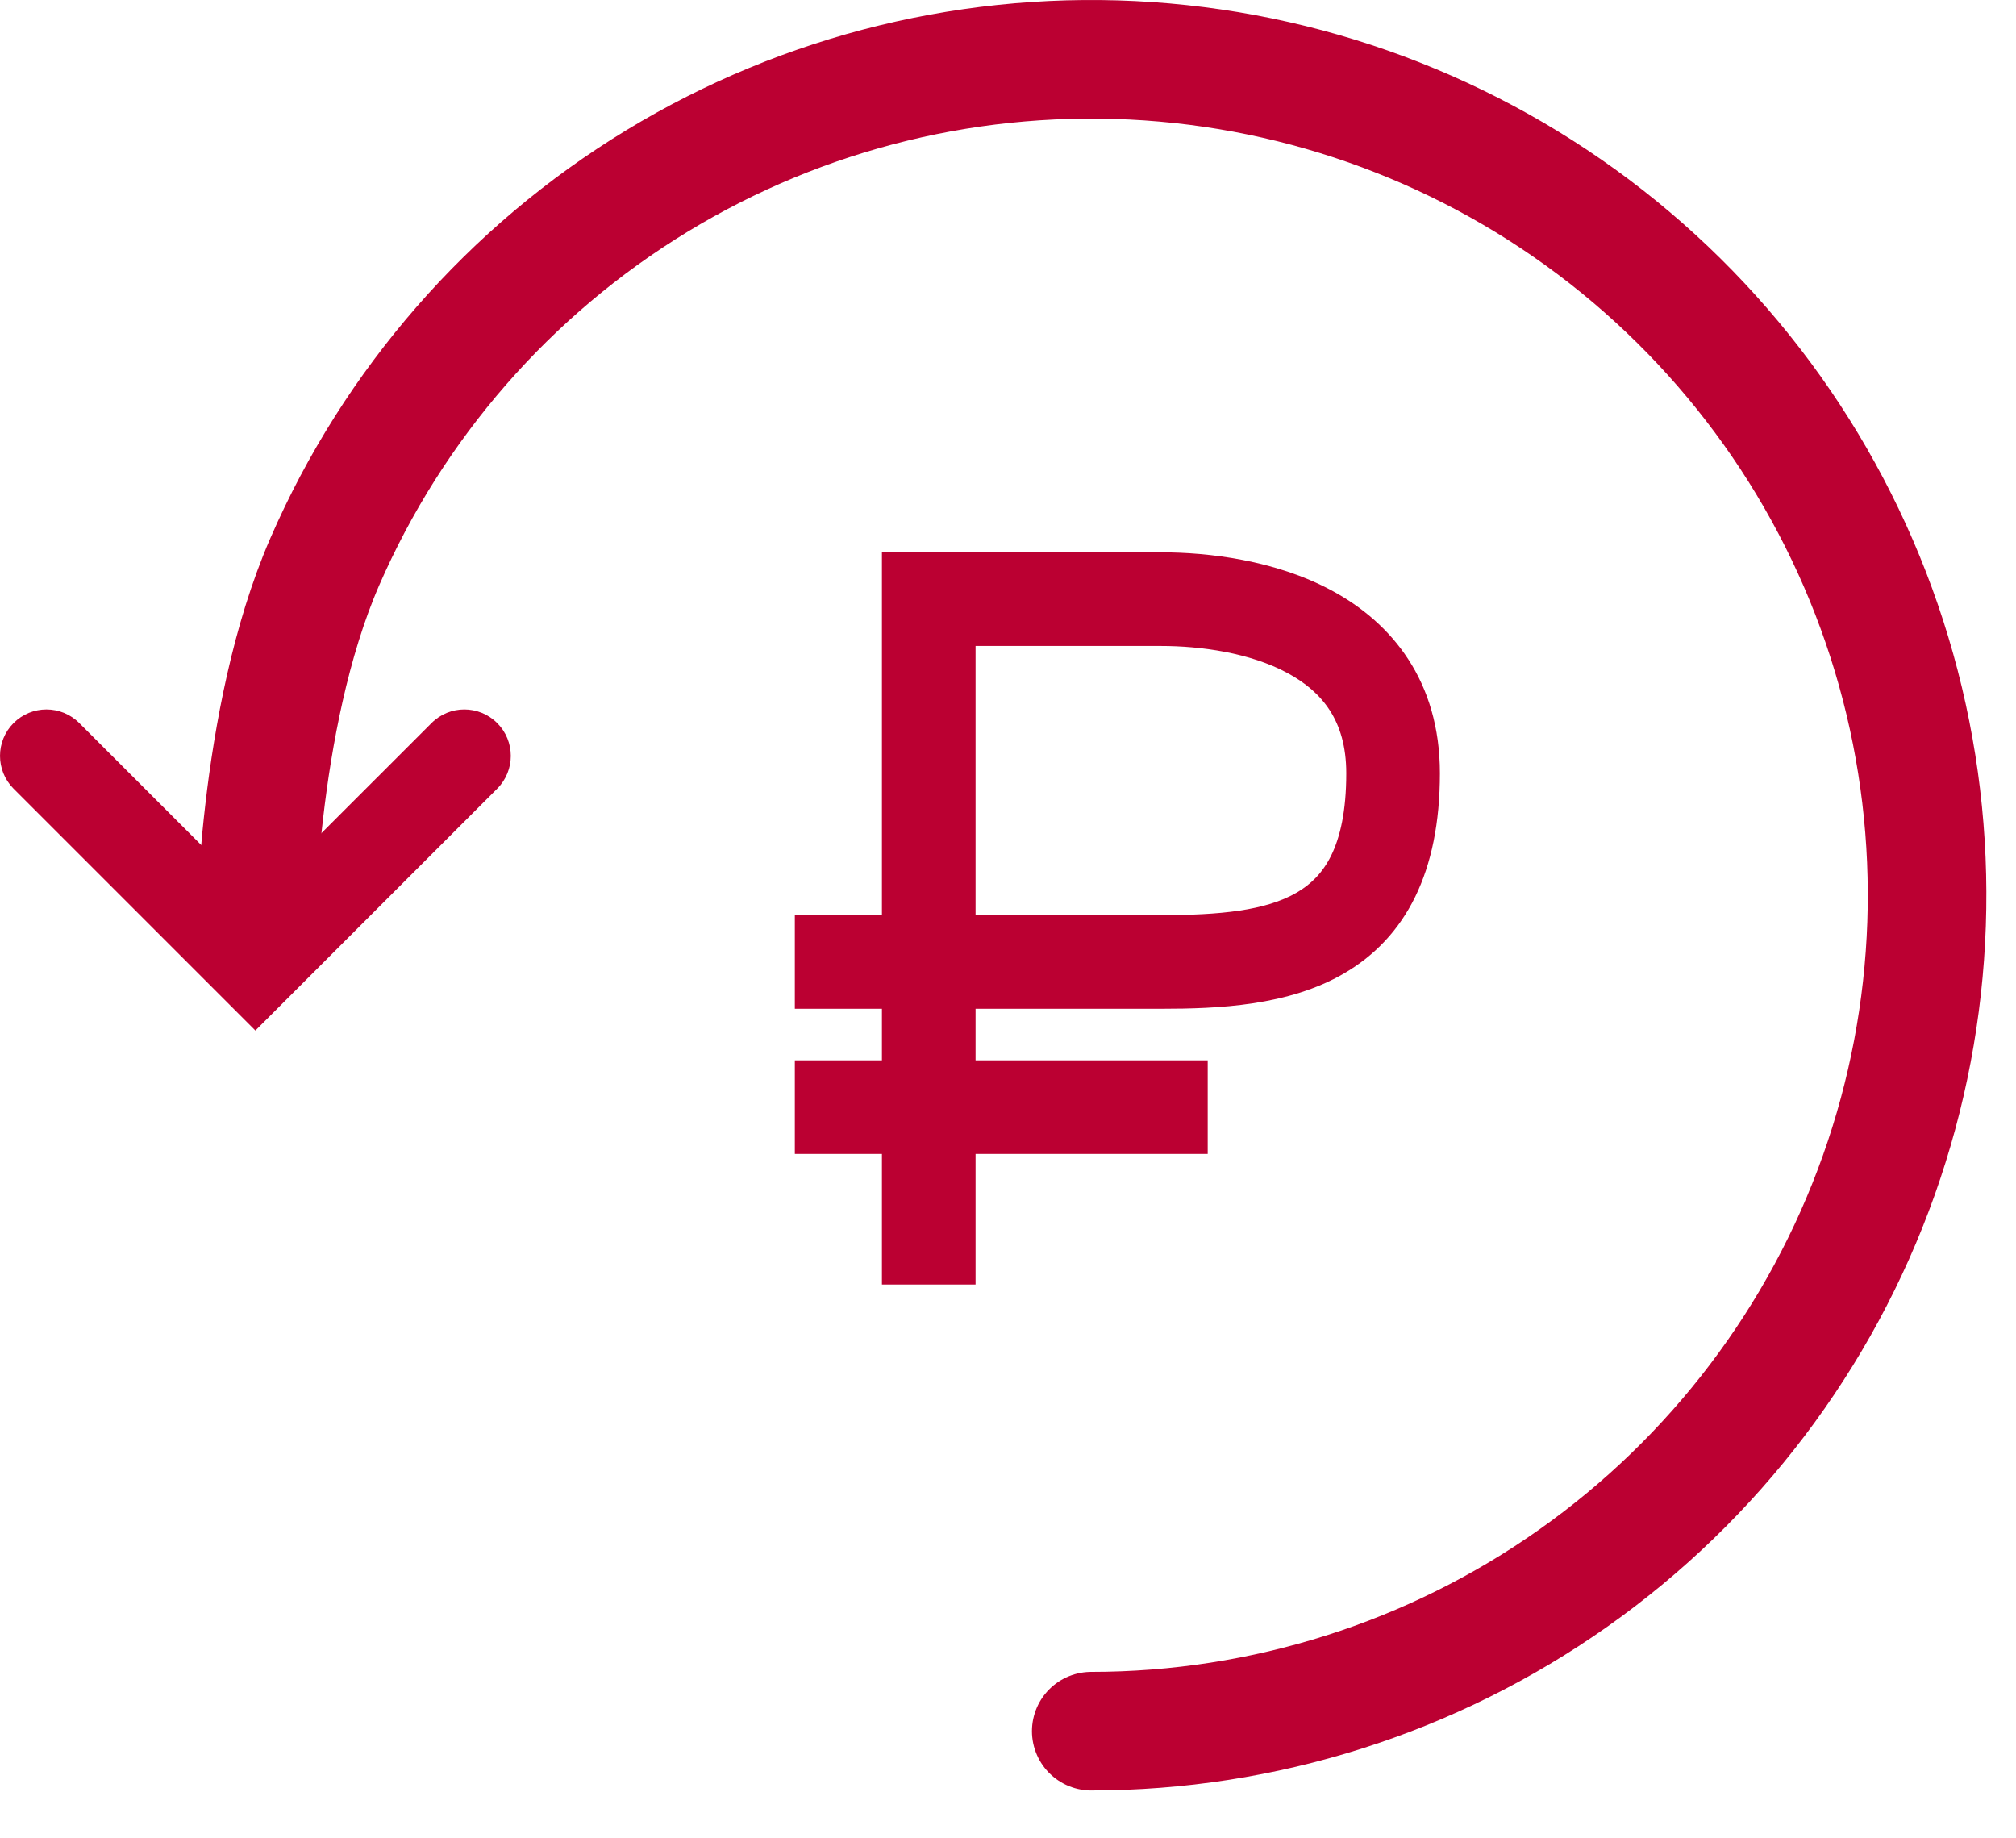
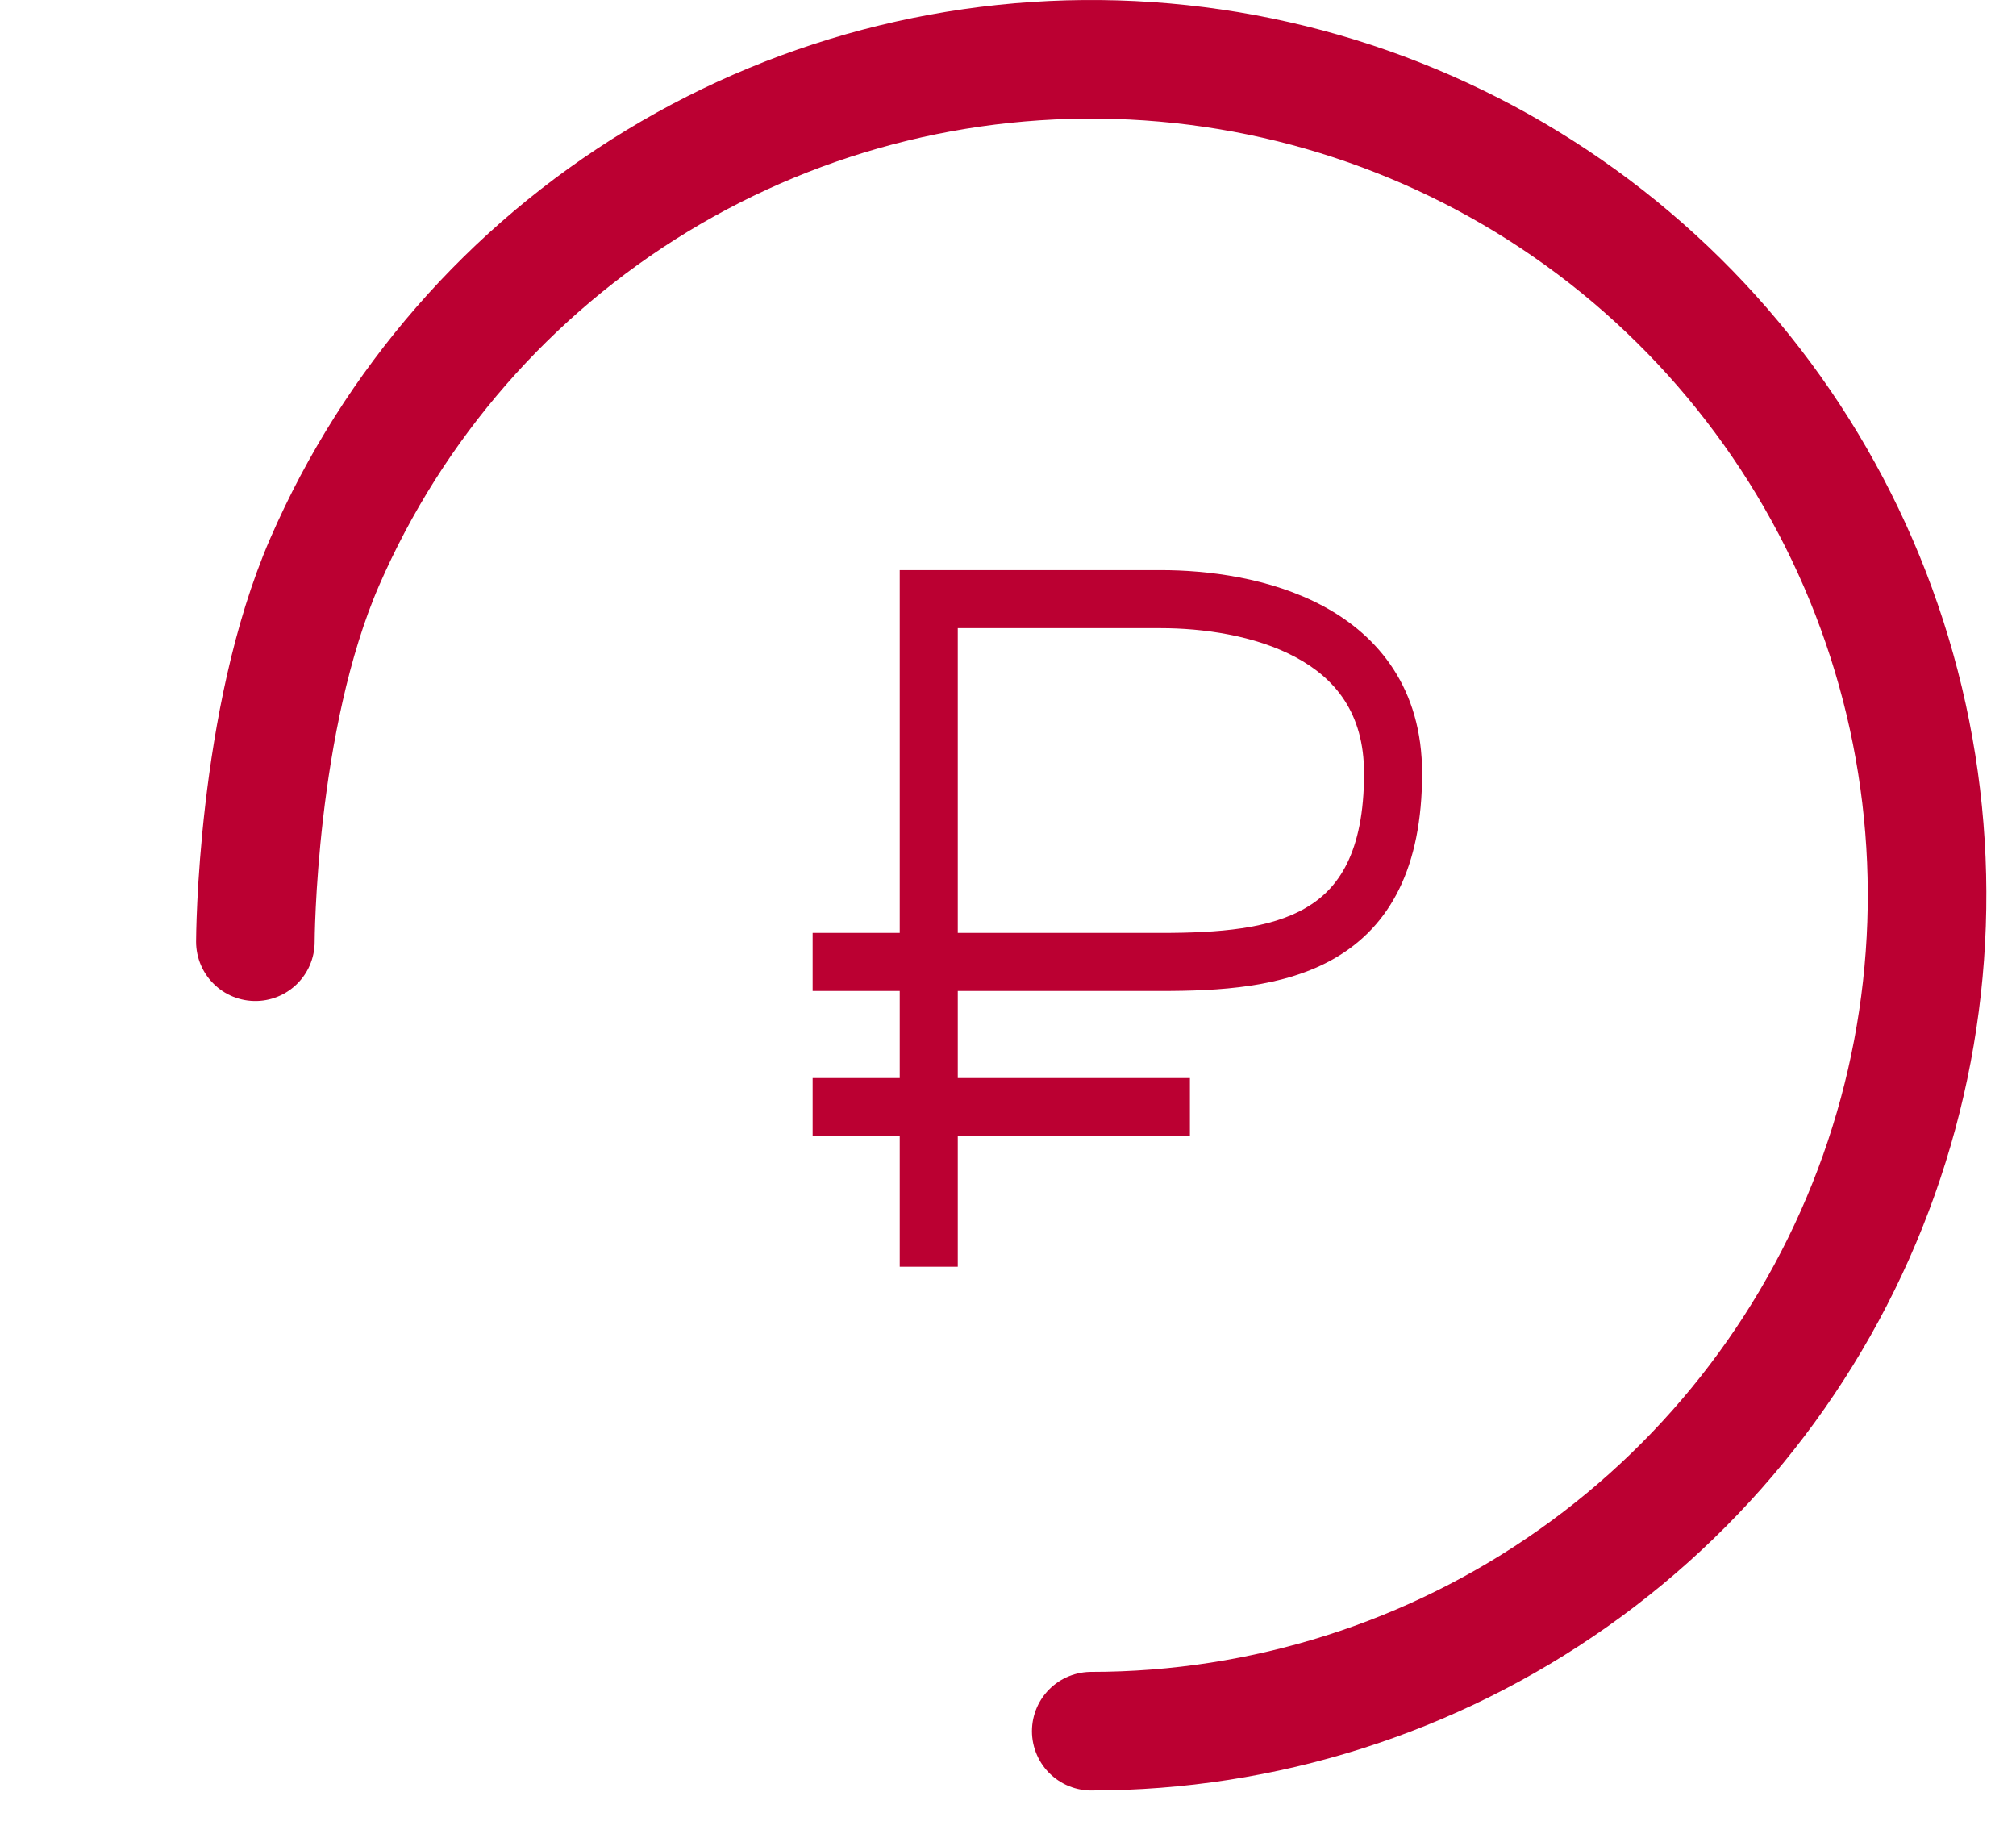
<svg xmlns="http://www.w3.org/2000/svg" width="34" height="31" viewBox="0 0 34 31" fill="none">
  <path fill-rule="evenodd" clip-rule="evenodd" d="M19.579 9.614H15.174L15.174 15.732H13.705V16.711H15.174V18.18H13.705V19.159H15.174V21.361H16.153V19.159H20.068V18.18H16.153V16.711H19.579C20.55 16.711 21.656 16.657 22.517 16.155C23.442 15.616 23.984 14.631 23.984 13.04C23.984 11.61 23.249 10.723 22.319 10.223C21.423 9.74 20.352 9.614 19.579 9.614ZM19.579 15.732H16.153V10.593H19.579C20.274 10.593 21.161 10.711 21.855 11.085C22.517 11.441 23.005 12.023 23.005 13.04C23.005 14.386 22.568 14.992 22.024 15.309C21.418 15.663 20.565 15.732 19.579 15.732Z" fill="#BB0032" />
-   <path d="M15.174 9.614V9.314H14.874L14.874 9.614L15.174 9.614ZM15.174 15.732V16.032H15.474L15.474 15.732L15.174 15.732ZM13.705 15.732V15.432H13.405V15.732H13.705ZM13.705 16.711H13.405V17.011H13.705V16.711ZM15.174 16.711H15.474V16.411H15.174V16.711ZM15.174 18.18V18.48H15.474V18.18H15.174ZM13.705 18.18V17.88H13.405V18.18H13.705ZM13.705 19.159H13.405V19.459H13.705V19.159ZM15.174 19.159H15.474V18.859H15.174V19.159ZM15.174 21.361H14.874V21.661H15.174V21.361ZM16.153 21.361V21.661H16.453V21.361H16.153ZM16.153 19.159V18.859H15.853V19.159H16.153ZM20.068 19.159V19.459H20.368V19.159H20.068ZM20.068 18.18H20.368V17.88H20.068V18.18ZM16.153 18.18H15.853V18.48H16.153V18.18ZM16.153 16.711V16.411H15.853V16.711H16.153ZM22.517 16.155L22.669 16.414V16.414L22.517 16.155ZM22.319 10.223L22.462 9.959V9.959L22.319 10.223ZM16.153 15.732H15.853V16.032H16.153V15.732ZM16.153 10.593V10.293H15.853V10.593H16.153ZM21.855 11.085L21.997 10.821L21.855 11.085ZM22.024 15.309L21.873 15.05H21.873L22.024 15.309ZM15.174 9.914H19.579V9.314H15.174V9.914ZM15.474 15.732L15.474 9.614L14.874 9.614L14.874 15.732L15.474 15.732ZM13.705 16.032H15.174V15.432H13.705V16.032ZM14.005 16.711V15.732H13.405V16.711H14.005ZM15.174 16.411H13.705V17.011H15.174V16.411ZM15.474 18.18V16.711H14.874V18.18H15.474ZM13.705 18.48H15.174V17.88H13.705V18.48ZM14.005 19.159V18.18H13.405V19.159H14.005ZM15.174 18.859H13.705V19.459H15.174V18.859ZM15.474 21.361V19.159H14.874V21.361H15.474ZM16.153 21.061H15.174V21.661H16.153V21.061ZM15.853 19.159V21.361H16.453V19.159H15.853ZM20.068 18.859H16.153V19.459H20.068V18.859ZM19.768 18.18V19.159H20.368V18.18H19.768ZM16.153 18.48H20.068V17.88H16.153V18.48ZM15.853 16.711V18.18H16.453V16.711H15.853ZM19.579 16.411H16.153V17.011H19.579V16.411ZM22.366 15.896C21.583 16.353 20.555 16.411 19.579 16.411V17.011C20.546 17.011 21.729 16.962 22.669 16.414L22.366 15.896ZM23.684 13.04C23.684 14.556 23.174 15.425 22.366 15.896L22.669 16.414C23.71 15.807 24.284 14.706 24.284 13.04H23.684ZM22.177 10.487C23.025 10.943 23.684 11.737 23.684 13.04H24.284C24.284 11.483 23.473 10.503 22.462 9.959L22.177 10.487ZM19.579 9.914C20.328 9.914 21.343 10.038 22.177 10.487L22.462 9.959C21.503 9.443 20.376 9.314 19.579 9.314V9.914ZM16.153 16.032H19.579V15.432H16.153V16.032ZM15.853 10.593V15.732H16.453V10.593H15.853ZM19.579 10.293H16.153V10.893H19.579V10.293ZM21.997 10.821C21.241 10.413 20.298 10.293 19.579 10.293V10.893C20.25 10.893 21.081 11.008 21.713 11.349L21.997 10.821ZM23.305 13.04C23.305 12.481 23.17 12.023 22.93 11.652C22.692 11.282 22.361 11.016 21.997 10.821L21.713 11.349C22.011 11.509 22.255 11.713 22.426 11.977C22.596 12.24 22.705 12.582 22.705 13.04H23.305ZM22.175 15.568C22.493 15.383 22.782 15.11 22.988 14.693C23.191 14.28 23.305 13.744 23.305 13.04H22.705C22.705 13.682 22.601 14.121 22.45 14.428C22.301 14.729 22.099 14.918 21.873 15.05L22.175 15.568ZM19.579 16.032C20.56 16.032 21.491 15.968 22.175 15.568L21.873 15.05C21.345 15.358 20.57 15.432 19.579 15.432V16.032Z" fill="#BB0032" />
  <path d="M18.404 29.193C21.314 29.193 24.154 28.292 26.532 26.613C28.91 24.935 30.711 22.561 31.686 19.818C32.661 17.076 32.763 14.098 31.978 11.295C31.193 8.492 29.559 6.001 27.302 4.163C25.044 2.326 22.273 1.232 19.369 1.033C16.465 0.834 13.57 1.538 11.083 3.05C8.595 4.562 6.637 6.807 5.476 9.476C4.316 12.146 4.307 15.88 4.307 15.88" stroke="#BB0032" stroke-width="2" stroke-linecap="round" />
-   <path fill-rule="evenodd" clip-rule="evenodd" d="M0.229 12.193C0.535 11.887 1.031 11.887 1.337 12.193L4.307 15.163L7.278 12.193C7.583 11.887 8.079 11.887 8.385 12.193C8.691 12.499 8.691 12.994 8.385 13.3L4.307 17.378L0.229 13.3C-0.076 12.994 -0.076 12.499 0.229 12.193Z" fill="#BB0032" />
</svg>